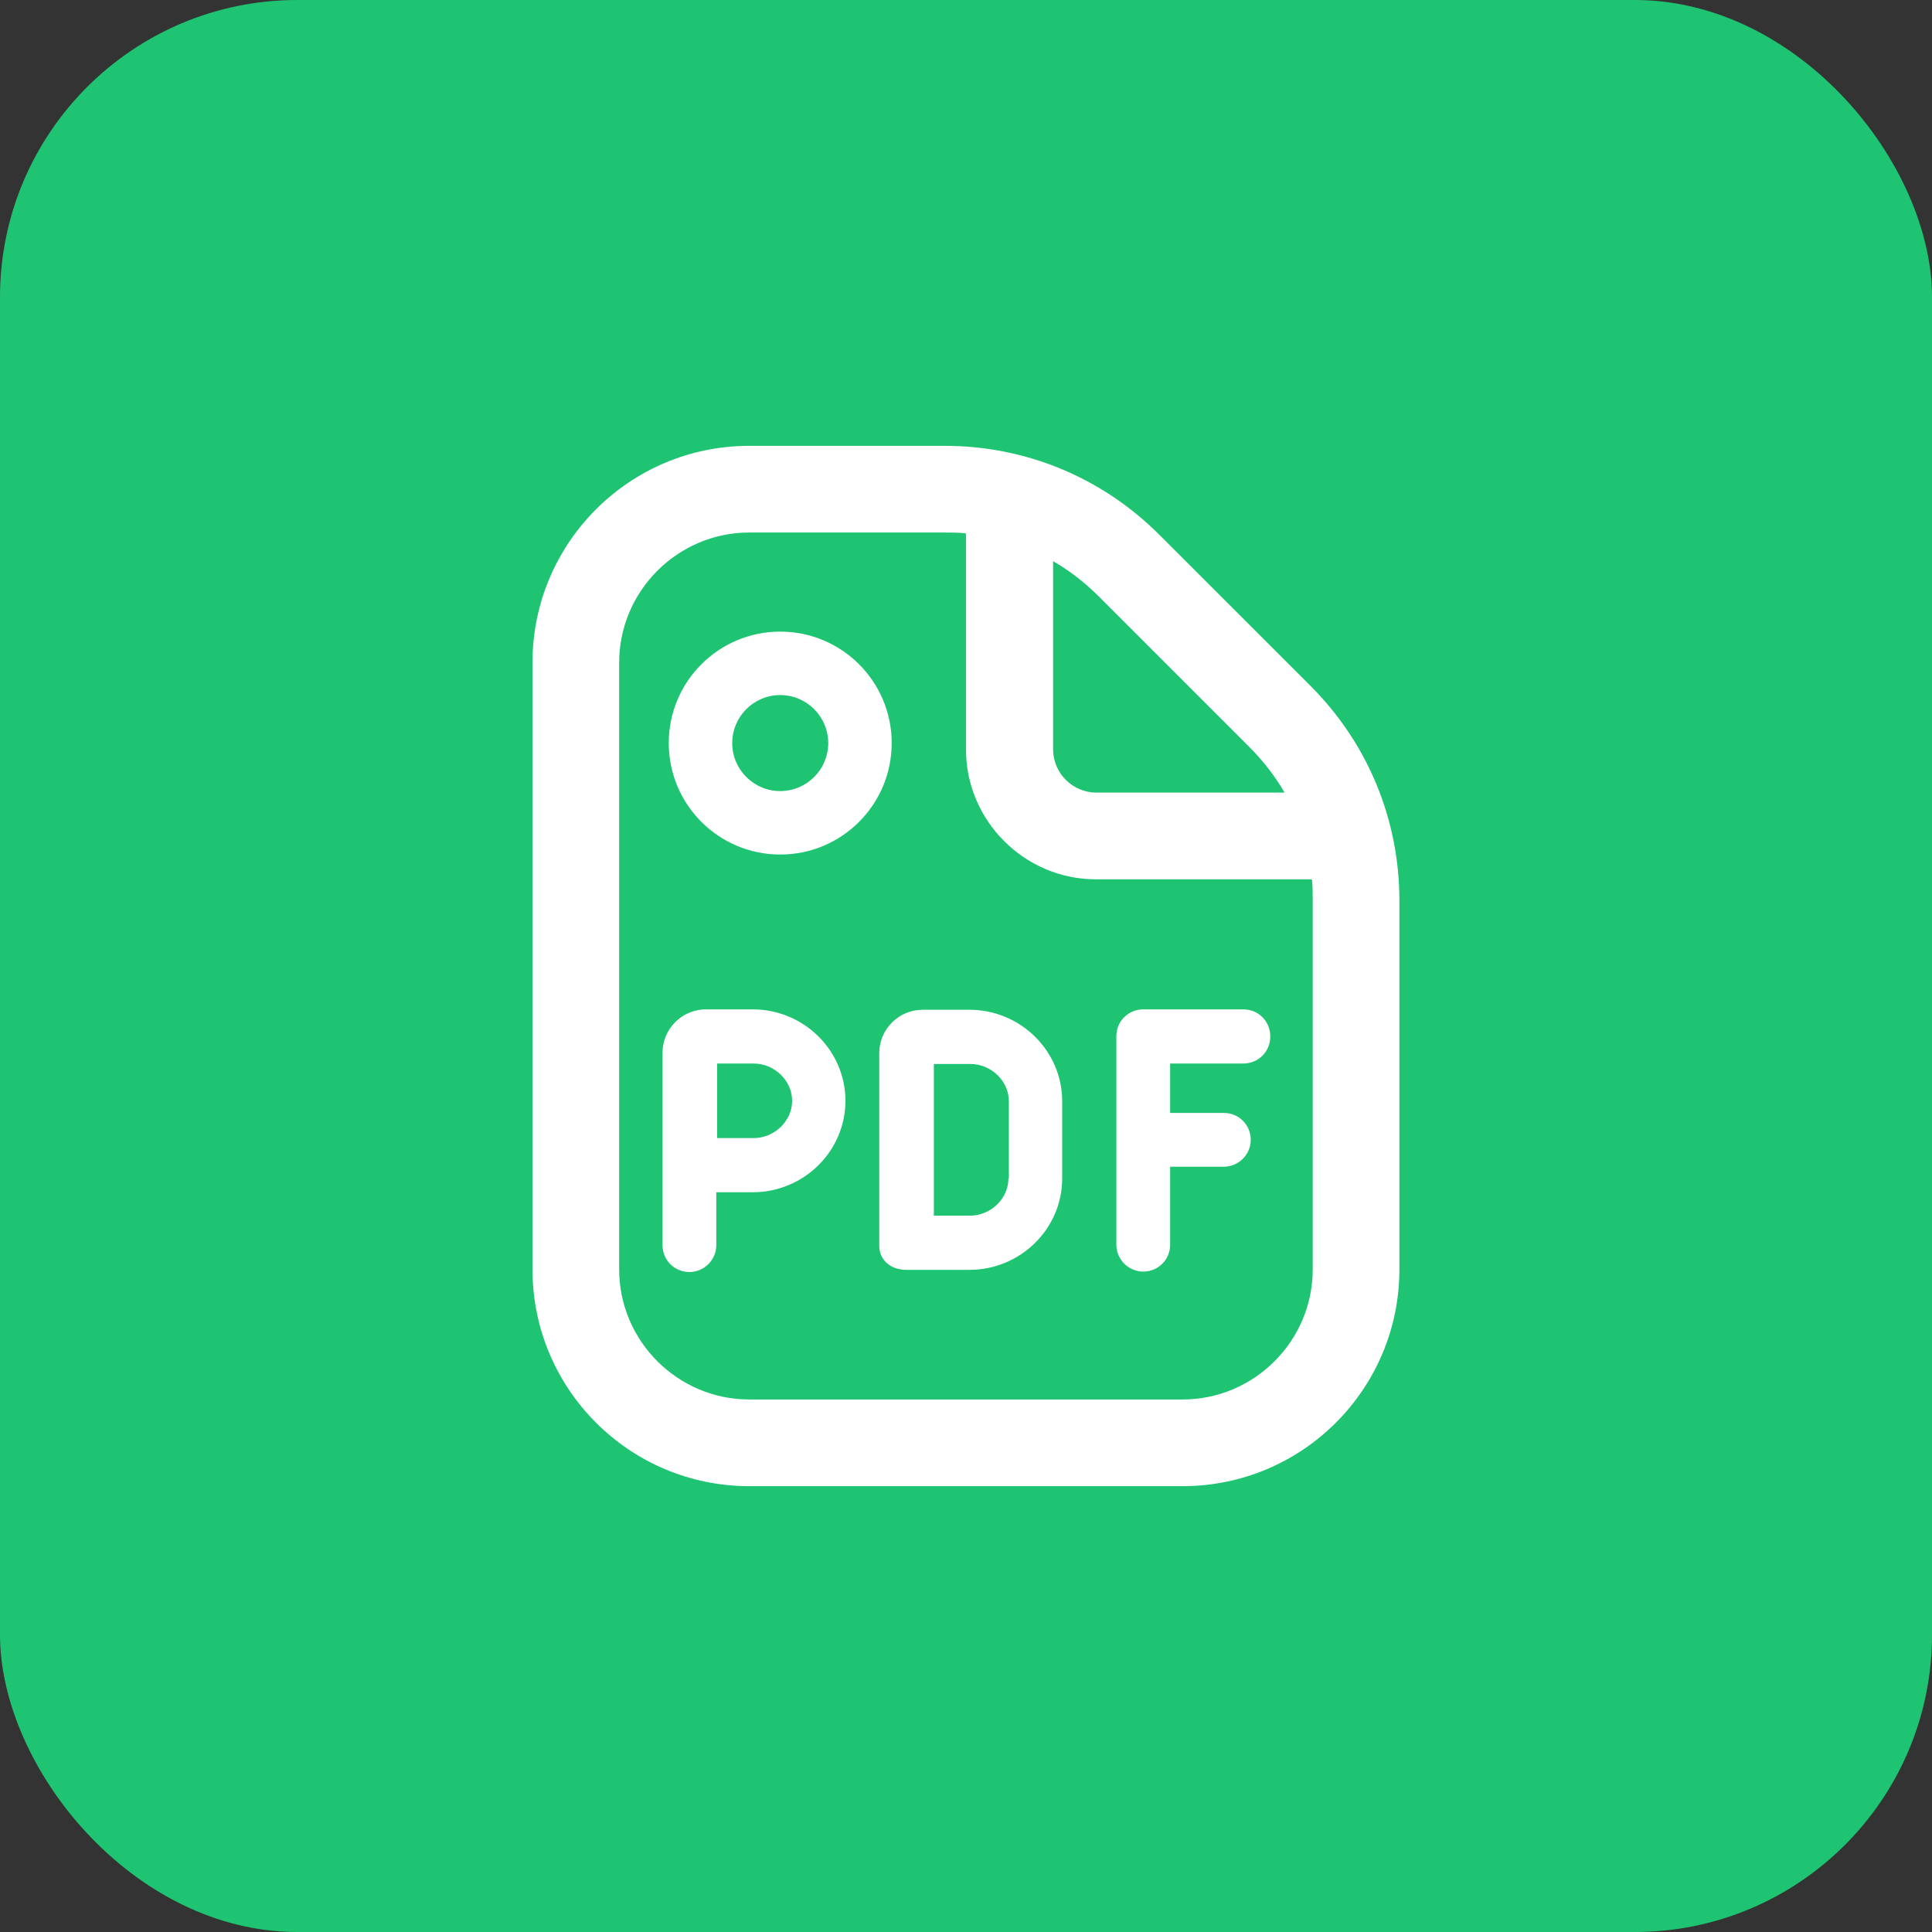
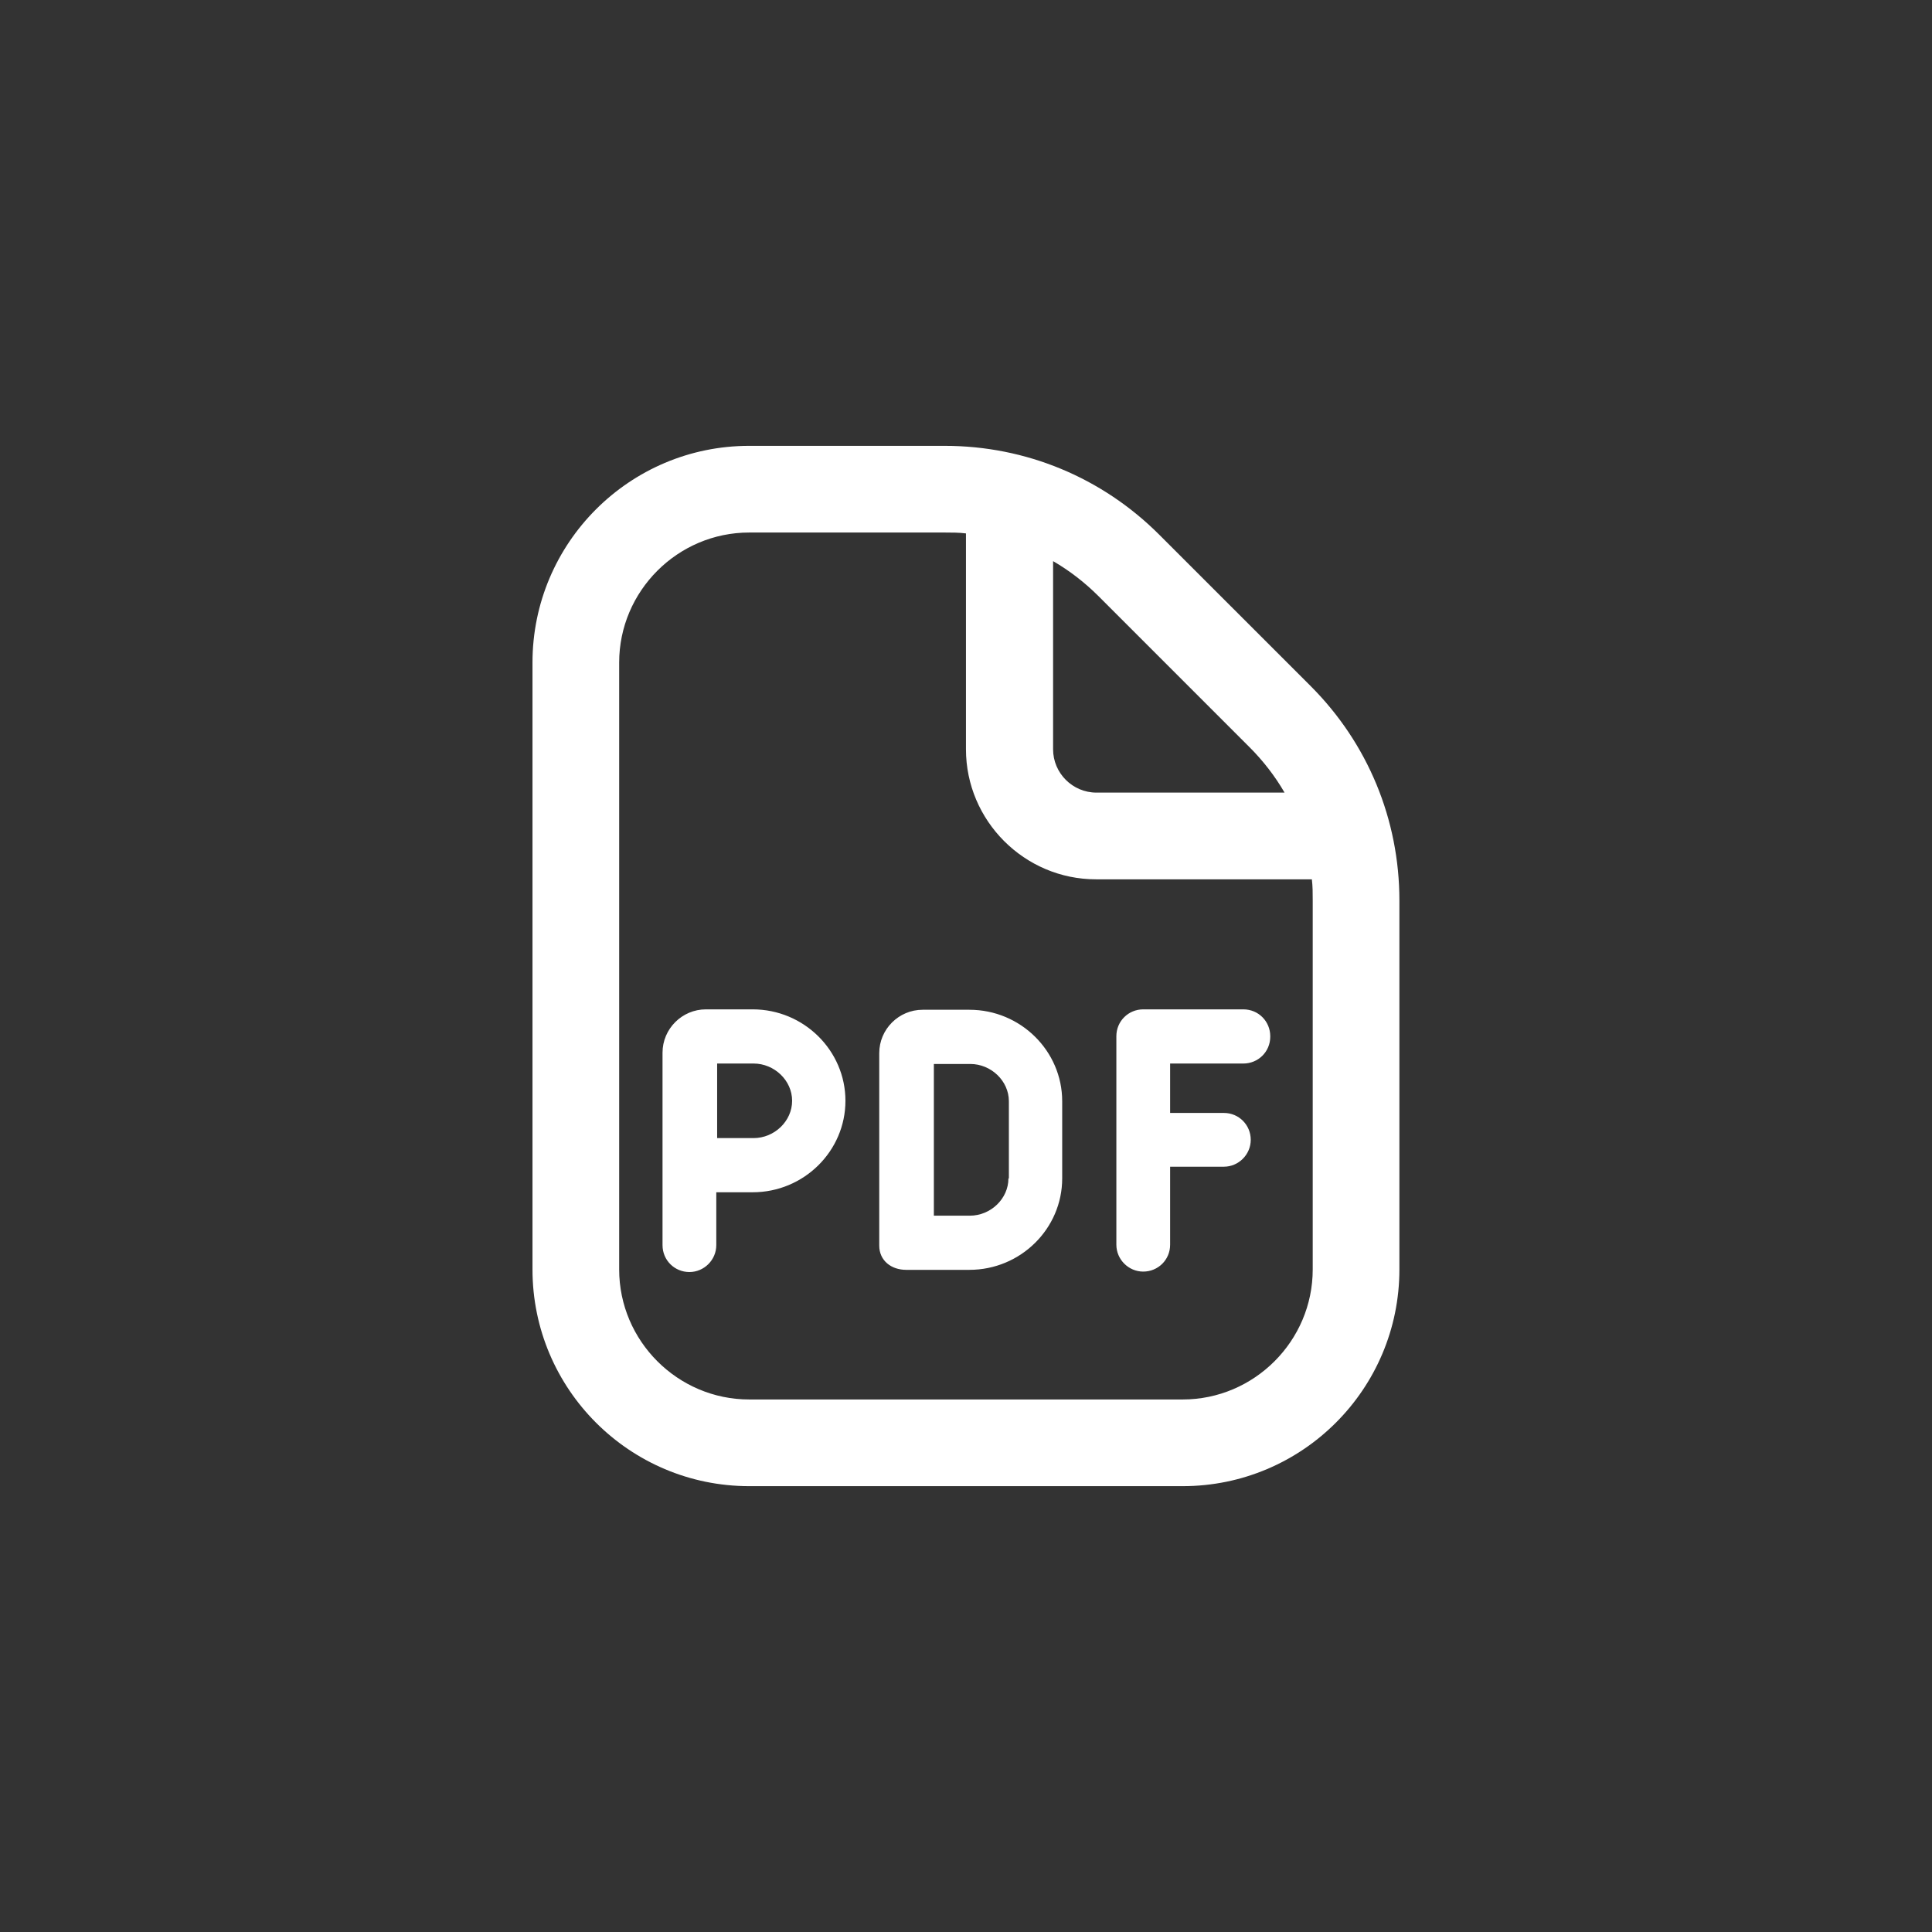
<svg xmlns="http://www.w3.org/2000/svg" width="52" height="52" viewBox="0 0 52 52" fill="none">
  <rect x="0" y="0" width="52" height="52" fill="#333333" stroke="none" />
-   <rect width="52" height="52" rx="8" fill="#1EC472" />
  <path d="M35.274 18.463L31.202 14.392C29.662 12.852 27.609 12 25.427 12H20.165C16.945 12 14.332 14.613 14.332 17.833V34.167C14.332 37.387 16.945 40 20.165 40H31.832C35.052 40 37.665 37.387 37.665 34.167V24.238C37.665 22.057 36.814 20.003 35.274 18.463ZM33.629 20.108C34.002 20.482 34.317 20.89 34.574 21.333H29.51C28.869 21.333 28.344 20.808 28.344 20.167V15.103C28.787 15.36 29.195 15.675 29.569 16.048L33.64 20.12L33.629 20.108ZM35.332 34.167C35.332 36.092 33.757 37.667 31.832 37.667H20.165C18.24 37.667 16.665 36.092 16.665 34.167V17.833C16.665 15.908 18.24 14.333 20.165 14.333H25.427C25.614 14.333 25.812 14.333 25.999 14.357V20.167C25.999 22.092 27.574 23.667 29.499 23.667H35.309C35.332 23.853 35.332 24.04 35.332 24.238V34.167ZM20.27 27.167H18.999C18.357 27.167 17.832 27.692 17.832 28.333V33.513C17.832 33.922 18.159 34.237 18.555 34.237C18.952 34.237 19.279 33.91 19.279 33.513V32.09H20.259C21.635 32.09 22.755 30.982 22.755 29.628C22.755 28.275 21.635 27.167 20.259 27.167H20.27ZM20.27 30.632H19.302V28.625H20.282C20.842 28.625 21.32 29.08 21.32 29.628C21.32 30.177 20.842 30.632 20.282 30.632H20.27ZM34.189 27.902C34.189 28.31 33.862 28.625 33.465 28.625H31.494V29.955H32.94C33.349 29.955 33.664 30.282 33.664 30.678C33.664 31.075 33.337 31.402 32.94 31.402H31.494V33.502C31.494 33.91 31.167 34.225 30.77 34.225C30.374 34.225 30.047 33.898 30.047 33.502V27.89C30.047 27.482 30.374 27.167 30.77 27.167H33.465C33.874 27.167 34.189 27.493 34.189 27.89V27.902ZM26.104 27.178H24.832C24.19 27.178 23.665 27.703 23.665 28.345V33.525C23.665 33.933 23.992 34.178 24.389 34.178C24.785 34.178 26.092 34.178 26.092 34.178C27.469 34.178 28.589 33.07 28.589 31.717V29.64C28.589 28.287 27.469 27.178 26.092 27.178H26.104ZM27.142 31.717C27.142 32.265 26.664 32.72 26.104 32.72H25.135V28.637H26.115C26.675 28.637 27.154 29.092 27.154 29.64V31.717H27.142Z" fill="white" />
-   <path d="M24 20C24 21.657 22.657 23 21 23C19.343 23 18 21.657 18 20C18 18.343 19.343 17 21 17C22.657 17 24 18.343 24 20ZM19.708 20C19.708 20.713 20.287 21.292 21 21.292C21.713 21.292 22.292 20.713 22.292 20C22.292 19.287 21.713 18.708 21 18.708C20.287 18.708 19.708 19.287 19.708 20Z" fill="white" />
</svg>